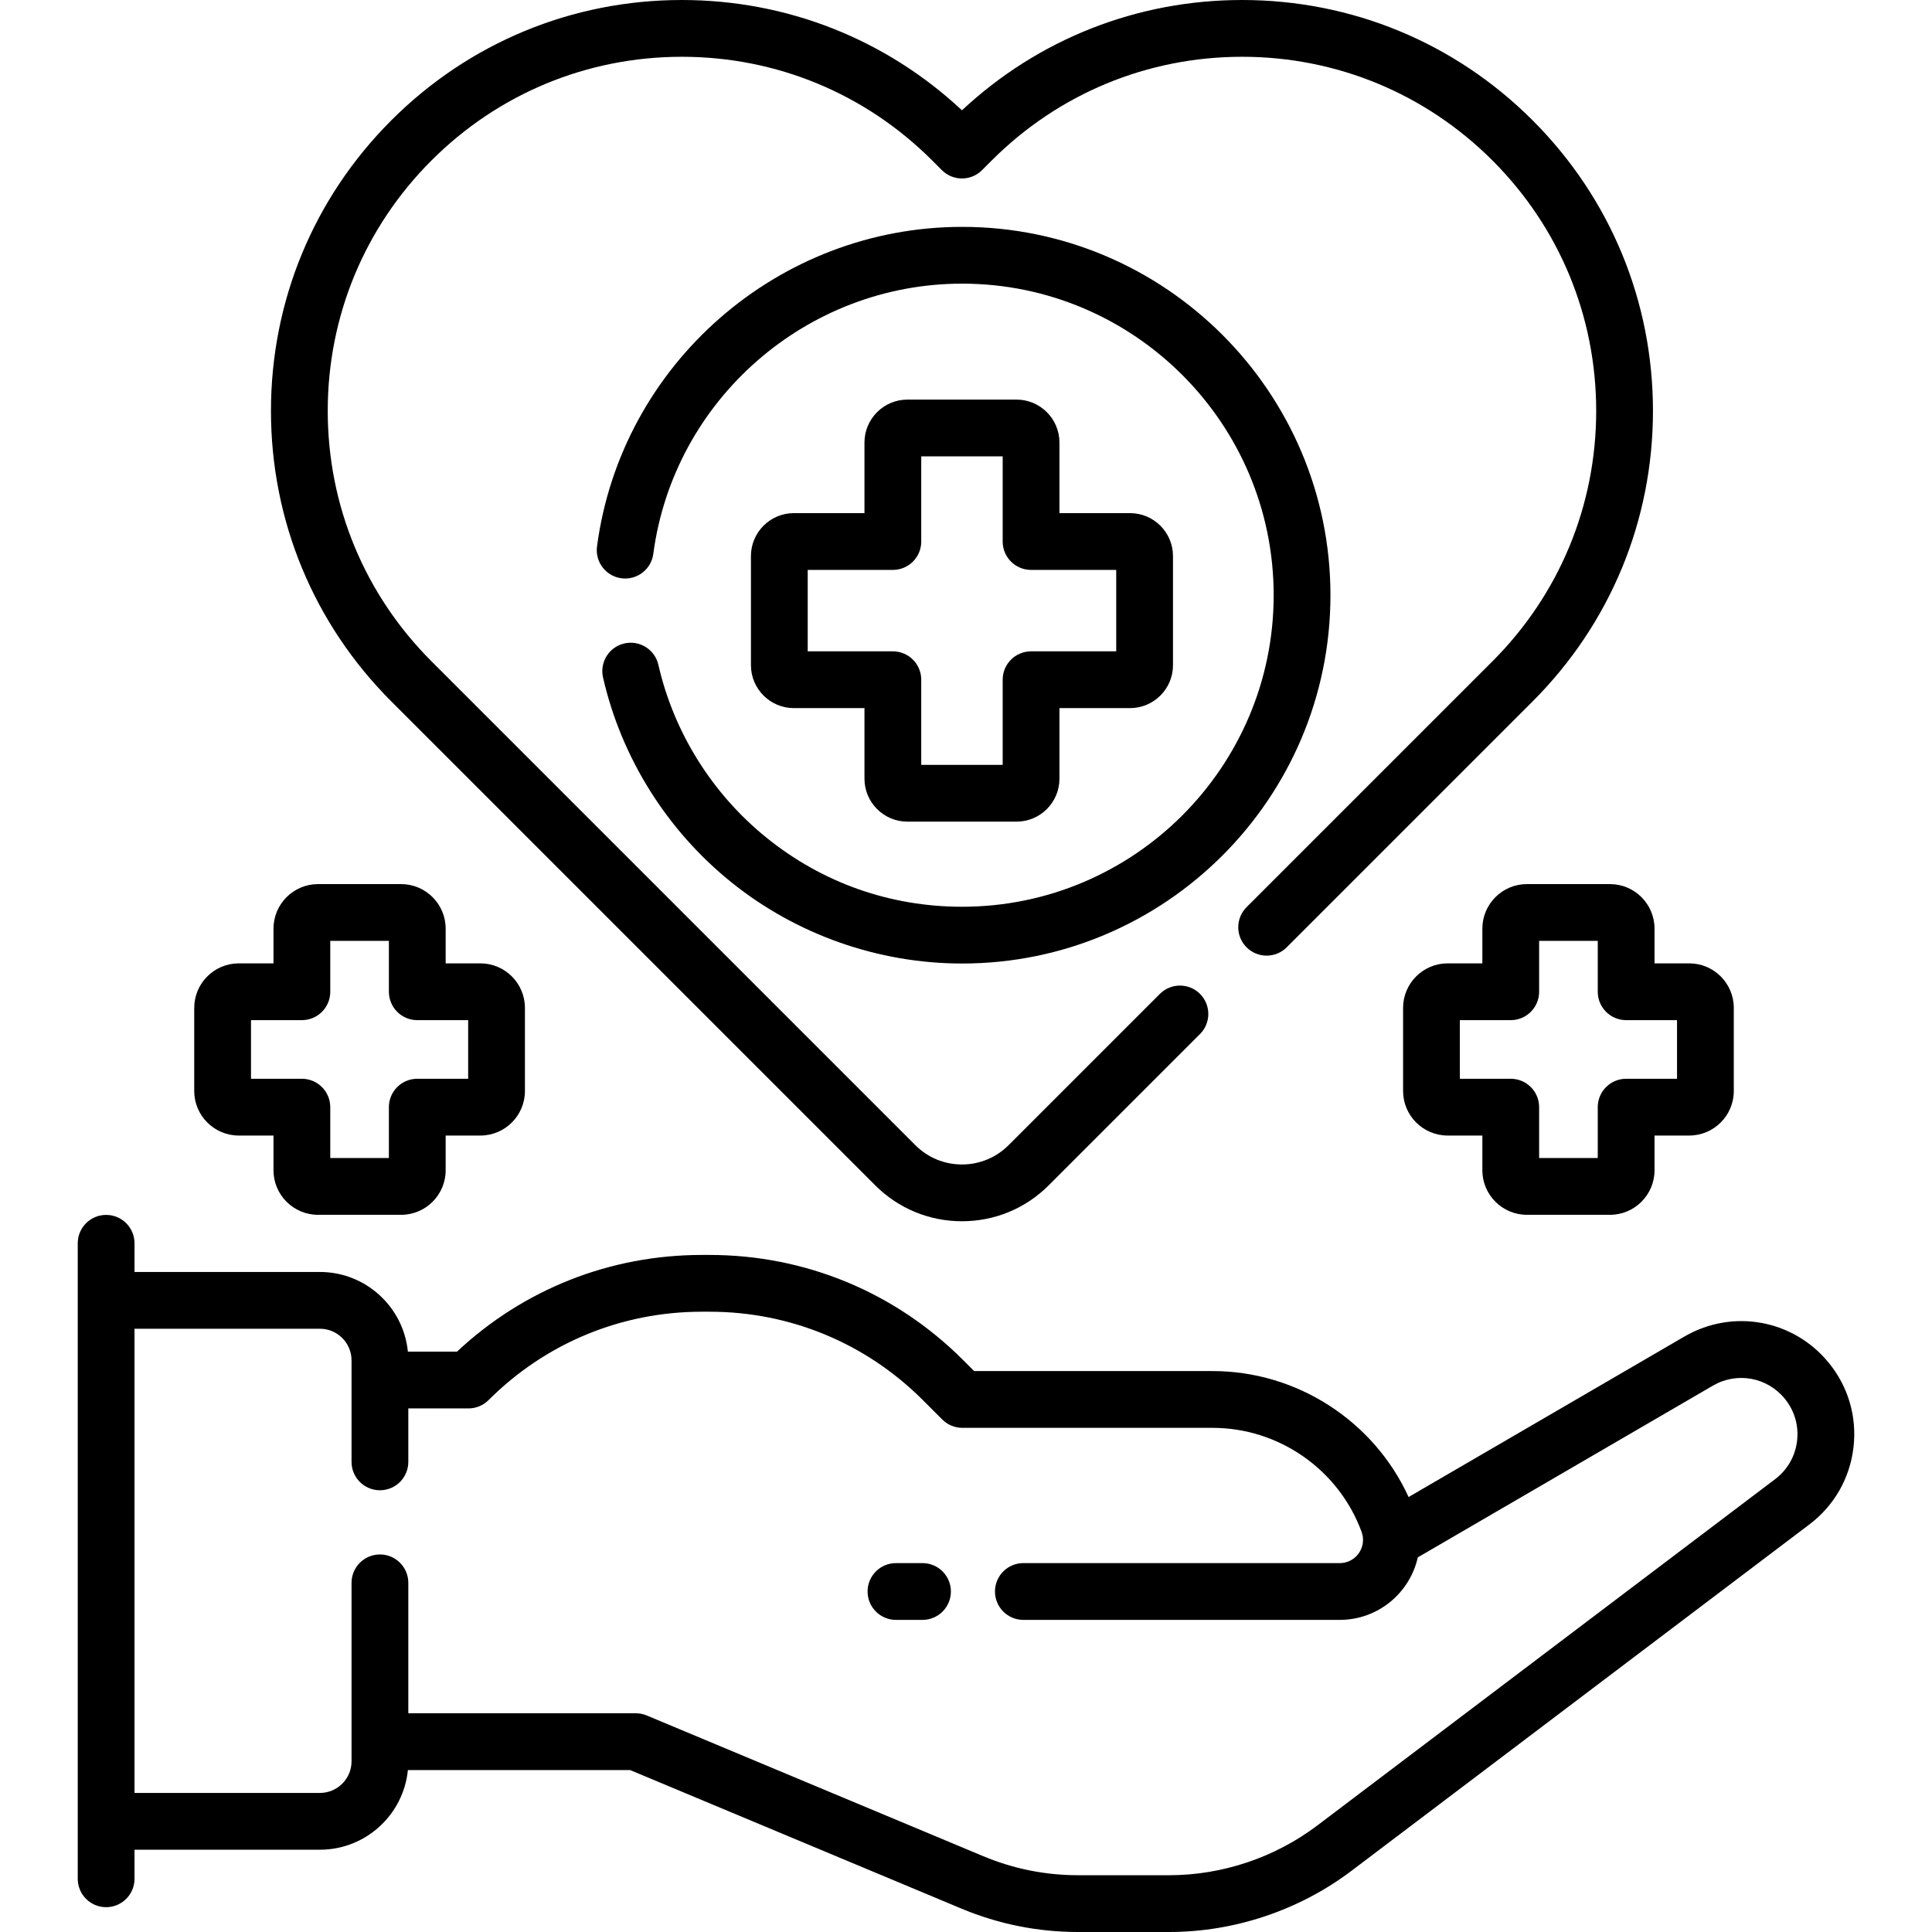
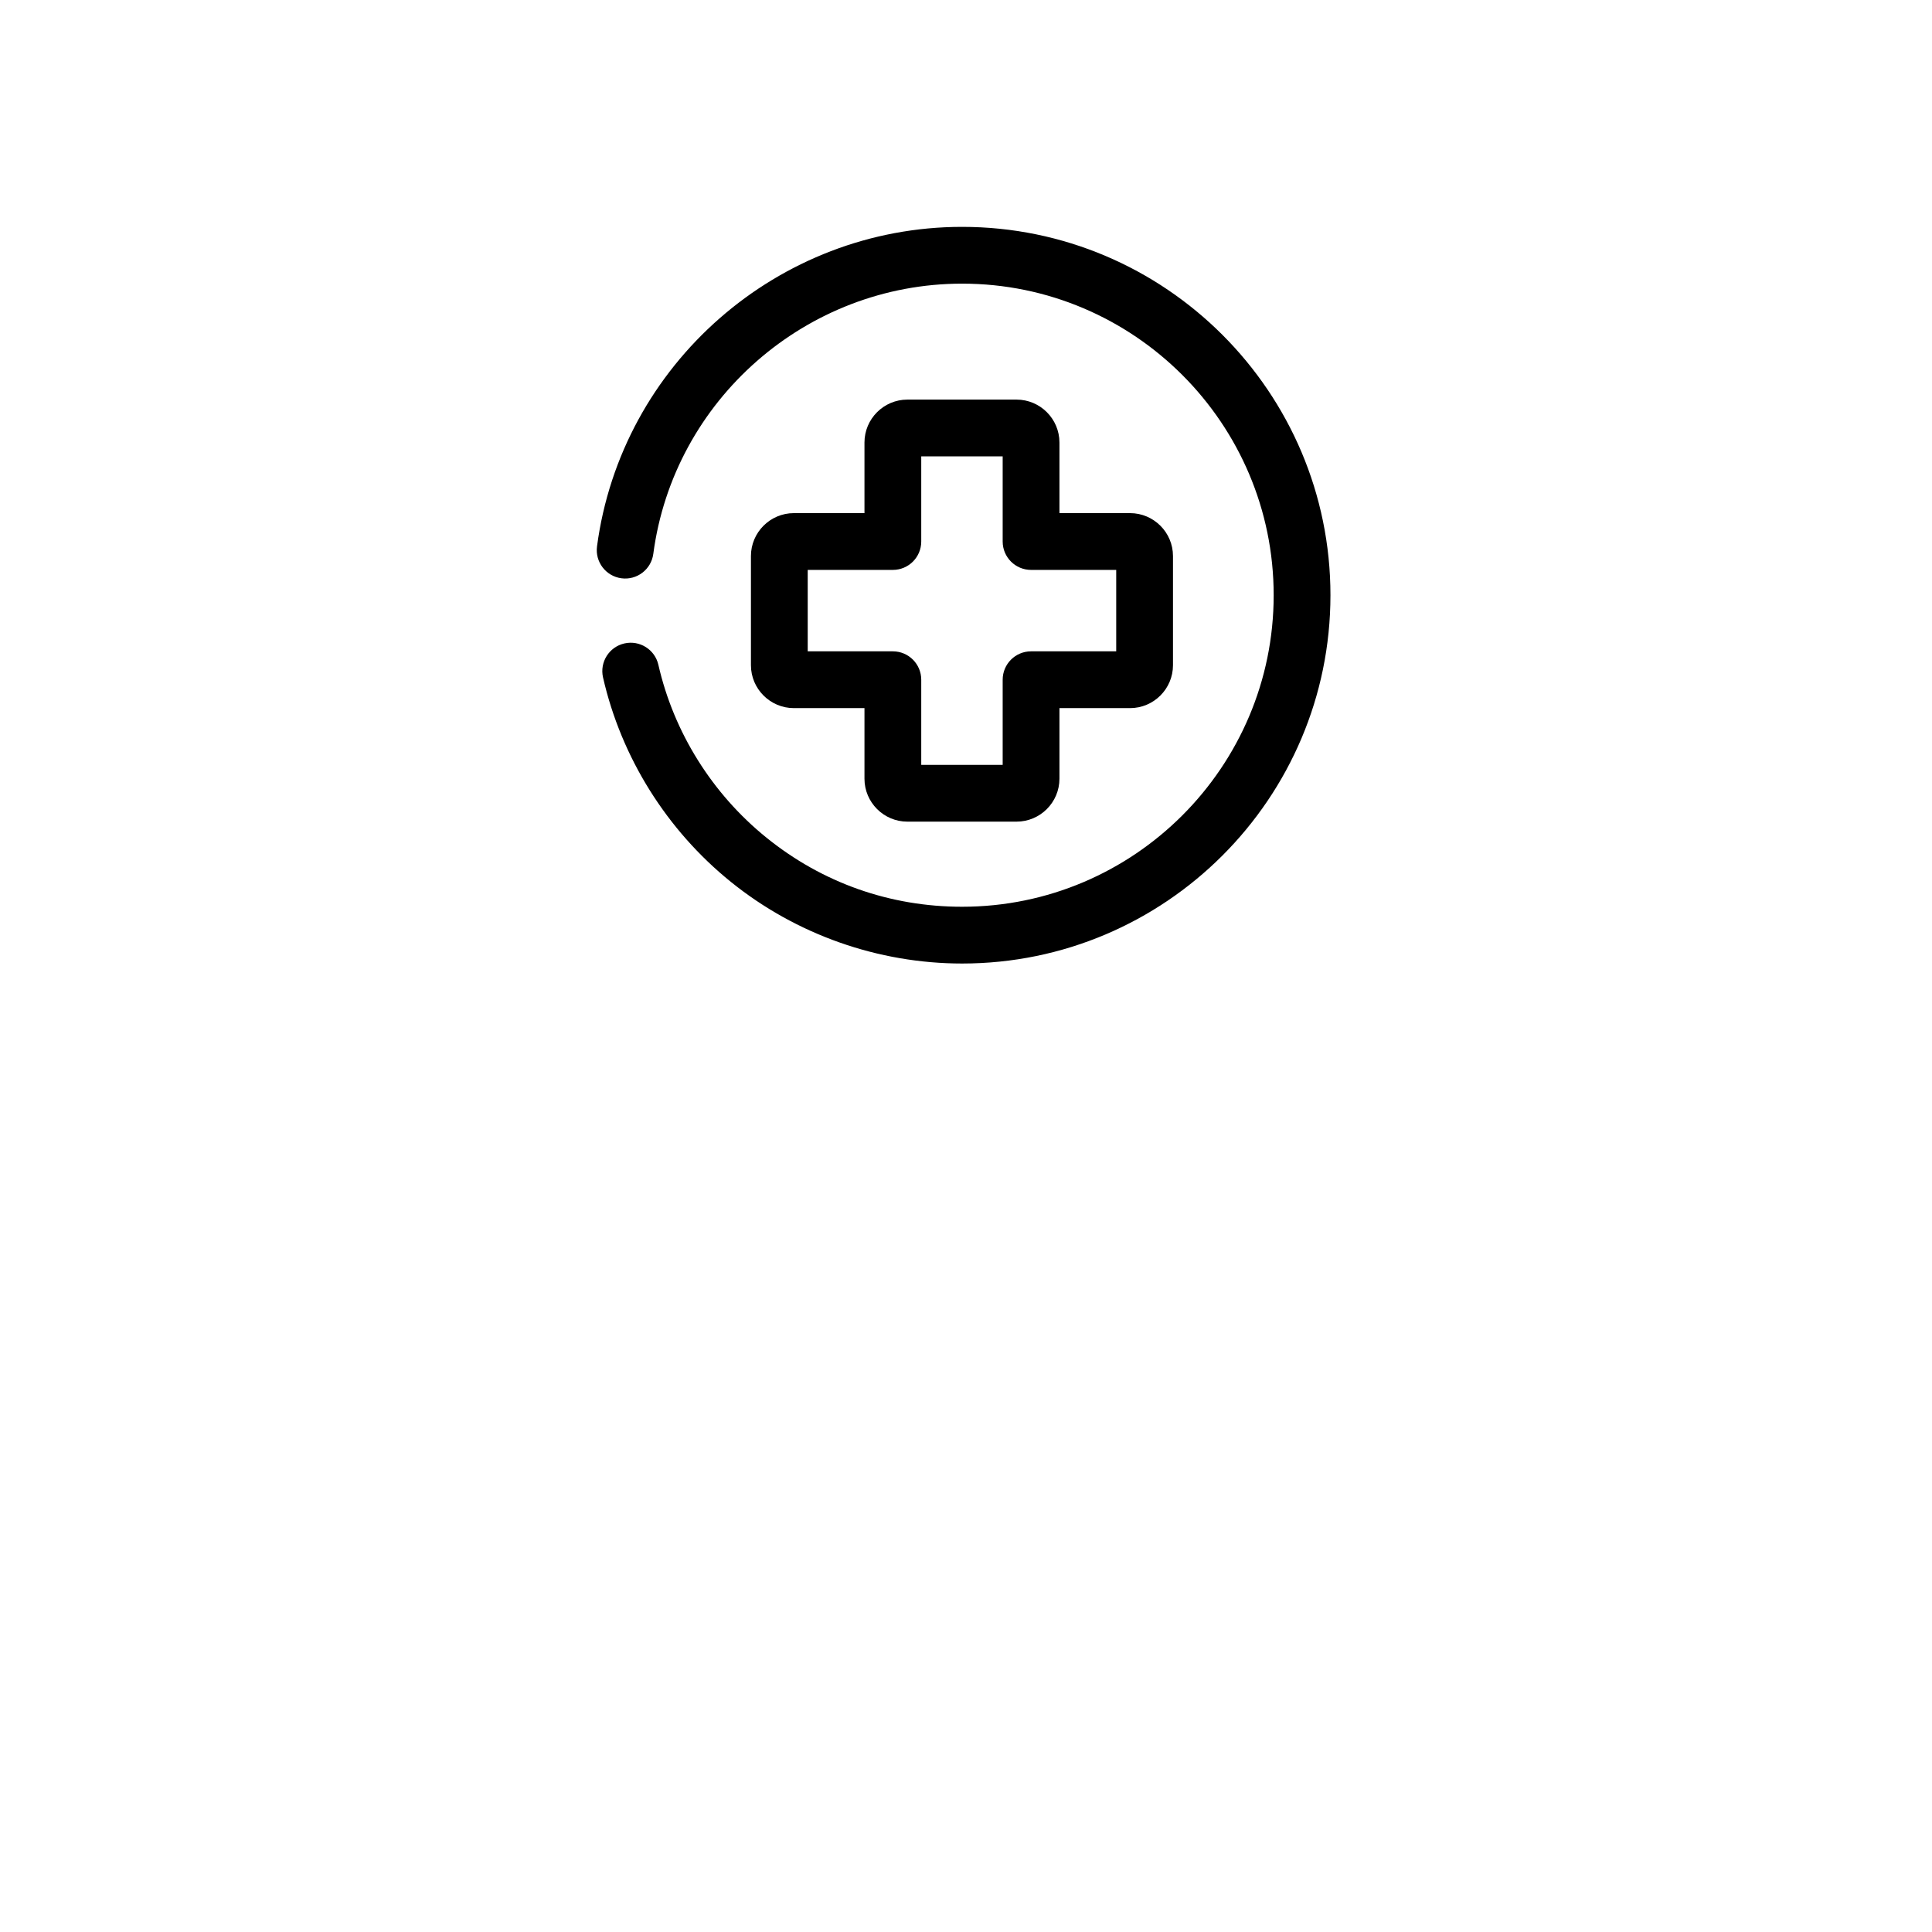
<svg xmlns="http://www.w3.org/2000/svg" id="Capa_1" enable-background="new 0 0 510.439 510.439" height="512" viewBox="0 0 510.439 510.439" width="512">
  <g>
-     <path d="m243.728 412.977h-7.011c-4.142 0-7.5 3.358-7.5 7.5s3.358 7.5 7.5 7.5h7.011c4.142 0 7.5-3.358 7.5-7.5s-3.358-7.5-7.5-7.5z" />
-     <path d="m483.142 360.028c-9.344-11.421-25.384-14.323-38.135-6.901l-72.851 42.393c-9.18-20.073-29.463-33.28-51.774-33.28h-63.016l-2.937-2.937c-17.891-17.892-41.679-27.745-66.98-27.745h-1.996c-24.247 0-47.103 9.047-64.712 25.548h-12.978c-1.158-11.797-11.133-21.046-23.23-21.046h-48.993v-7.58c0-4.142-3.358-7.5-7.5-7.5s-7.5 3.358-7.5 7.5v15.08 137.637 15.182c0 4.142 3.358 7.5 7.5 7.5s7.5-3.358 7.5-7.5v-7.682h48.994c12.096 0 22.072-9.249 23.23-21.046h58.709l87.523 36.601c9.818 4.105 20.192 6.187 30.833 6.187h24.043c17.296 0 34.418-5.747 48.213-16.181l120.961-91.499c6.534-4.943 10.667-12.146 11.638-20.281.97-8.136-1.353-16.109-6.542-22.45zm-8.353 20.673c-.483 4.05-2.541 7.635-5.792 10.095l-120.96 91.499c-11.206 8.476-25.114 13.144-39.164 13.144h-24.043c-8.644 0-17.071-1.691-25.046-5.026l-88.912-37.182c-.917-.383-1.9-.581-2.894-.581h-60.1v-34.458c0-4.142-3.358-7.5-7.5-7.5s-7.5 3.358-7.5 7.5v47.161c0 4.601-3.743 8.344-8.344 8.344h-48.994v-122.636h48.994c4.601 0 8.344 3.743 8.344 8.344v26.826c0 4.142 3.358 7.5 7.5 7.5s7.5-3.358 7.5-7.5v-14.123h15.898c1.989 0 3.897-.79 5.303-2.197 15.058-15.058 35.079-23.351 56.375-23.351h1.996c21.295 0 41.316 8.293 56.374 23.351l5.133 5.133c1.406 1.407 3.314 2.197 5.303 2.197h66.122c17.512 0 33.328 11.047 39.356 27.489.249.678.375 1.388.375 2.112 0 3.383-2.752 6.136-6.136 6.136h-83.6c-4.142 0-7.5 3.358-7.5 7.5s3.358 7.5 7.5 7.5h83.6c10.067 0 18.498-7.08 20.612-16.518l77.963-45.367c6.348-3.695 14.331-2.25 18.981 3.435 2.583 3.155 3.739 7.123 3.256 11.173z" />
-     <path d="m231.228 313.161c6.123 6.124 14.264 9.496 22.924 9.496s16.801-3.372 22.924-9.496l39.966-39.965c2.929-2.929 2.929-7.678 0-10.606-2.928-2.929-7.677-2.929-10.606 0l-39.966 39.965c-3.29 3.29-7.665 5.102-12.317 5.102-4.653 0-9.027-1.812-12.317-5.102l-127.847-127.847c-17.67-17.67-27.401-41.164-27.401-66.153 0-24.99 9.731-48.483 27.401-66.153 17.67-17.671 41.164-27.402 66.153-27.402s48.483 9.731 66.154 27.402l2.554 2.553c2.929 2.929 7.677 2.929 10.605 0l2.554-2.554c17.67-17.67 41.164-27.401 66.153-27.401s48.483 9.731 66.153 27.402c17.67 17.67 27.402 41.164 27.402 66.153s-9.731 48.483-27.402 66.153l-64.971 64.971c-2.929 2.929-2.929 7.678 0 10.606 2.929 2.929 7.678 2.929 10.606 0l64.971-64.971c20.503-20.503 31.795-47.764 31.795-76.76 0-28.997-11.292-56.257-31.795-76.76-20.502-20.502-47.763-31.794-76.759-31.794-27.718 0-53.851 10.319-74.01 29.139-20.16-18.821-46.292-29.139-74.01-29.139-28.996 0-56.256 11.292-76.76 31.795-20.503 20.503-31.795 47.763-31.795 76.76 0 28.996 11.292 56.256 31.795 76.76z" />
    <path d="m173.944 175.642c-.921-4.039-4.942-6.565-8.98-5.644-4.039.921-6.565 4.942-5.644 8.98 4.823 21.142 16.821 40.328 33.784 54.024 17.221 13.905 38.916 21.563 61.091 21.563 53.659 0 97.313-43.654 97.313-97.313s-43.654-97.313-97.313-97.313c-48.618 0-90.087 36.294-96.461 84.424-.544 4.106 2.344 7.876 6.45 8.42 4.111.547 7.876-2.344 8.42-6.45 5.391-40.701 40.467-71.394 81.591-71.394 45.388 0 82.313 36.925 82.313 82.313s-36.925 82.313-82.313 82.313c-19.029 0-36.895-6.305-51.667-18.233-14.356-11.591-24.507-27.817-28.584-45.69z" />
    <path d="m268.565 105.575h-28.826c-6.255 0-11.344 5.089-11.344 11.344v18.652h-18.653c-6.255 0-11.343 5.089-11.343 11.344v28.827c0 6.255 5.088 11.344 11.343 11.344h18.653v18.652c0 6.255 5.089 11.344 11.344 11.344h28.826c6.255 0 11.344-5.089 11.344-11.344v-18.652h18.653c6.255 0 11.344-5.089 11.344-11.344v-28.827c0-6.255-5.089-11.344-11.344-11.344h-18.653v-18.652c0-6.255-5.089-11.344-11.344-11.344zm26.341 44.996v21.514h-22.497c-4.142 0-7.5 3.358-7.5 7.5v22.496h-21.514v-22.496c0-4.142-3.358-7.5-7.5-7.5h-22.496v-21.514h22.496c4.142 0 7.5-3.358 7.5-7.5v-22.496h21.514v22.496c0 4.142 3.358 7.5 7.5 7.5z" />
-     <path d="m425.365 233.581h-21.957c-6.488 0-11.766 5.278-11.766 11.766v9.177h-9.178c-6.488 0-11.766 5.278-11.766 11.766v21.957c0 6.488 5.278 11.766 11.766 11.766h9.178v9.178c0 6.488 5.278 11.766 11.766 11.766h21.957c6.488 0 11.766-5.278 11.766-11.766v-9.178h9.177c6.488 0 11.766-5.278 11.766-11.766v-21.957c0-6.488-5.278-11.766-11.766-11.766h-9.177v-9.177c0-6.488-5.278-11.766-11.766-11.766zm17.709 35.943v15.489h-13.443c-4.142 0-7.5 3.358-7.5 7.5v13.443h-15.489v-13.443c0-4.142-3.358-7.5-7.5-7.5h-13.443v-15.489h13.443c4.142 0 7.5-3.358 7.5-7.5v-13.443h15.489v13.443c0 4.142 3.358 7.5 7.5 7.5z" />
-     <path d="m63.08 300.013h9.177v9.178c0 6.488 5.278 11.766 11.766 11.766h21.957c6.488 0 11.766-5.278 11.766-11.766v-9.178h9.178c6.488 0 11.766-5.278 11.766-11.766v-21.957c0-6.488-5.278-11.766-11.766-11.766h-9.178v-9.177c0-6.488-5.278-11.766-11.766-11.766h-21.957c-6.488 0-11.766 5.278-11.766 11.766v9.177h-9.177c-6.488 0-11.766 5.278-11.766 11.766v21.957c0 6.488 5.278 11.766 11.766 11.766zm3.234-30.489h13.443c4.142 0 7.5-3.358 7.5-7.5v-13.443h15.489v13.443c0 4.142 3.358 7.5 7.5 7.5h13.443v15.489h-13.443c-4.142 0-7.5 3.358-7.5 7.5v13.443h-15.489v-13.443c0-4.142-3.358-7.5-7.5-7.5h-13.443z" />
  </g>
</svg>